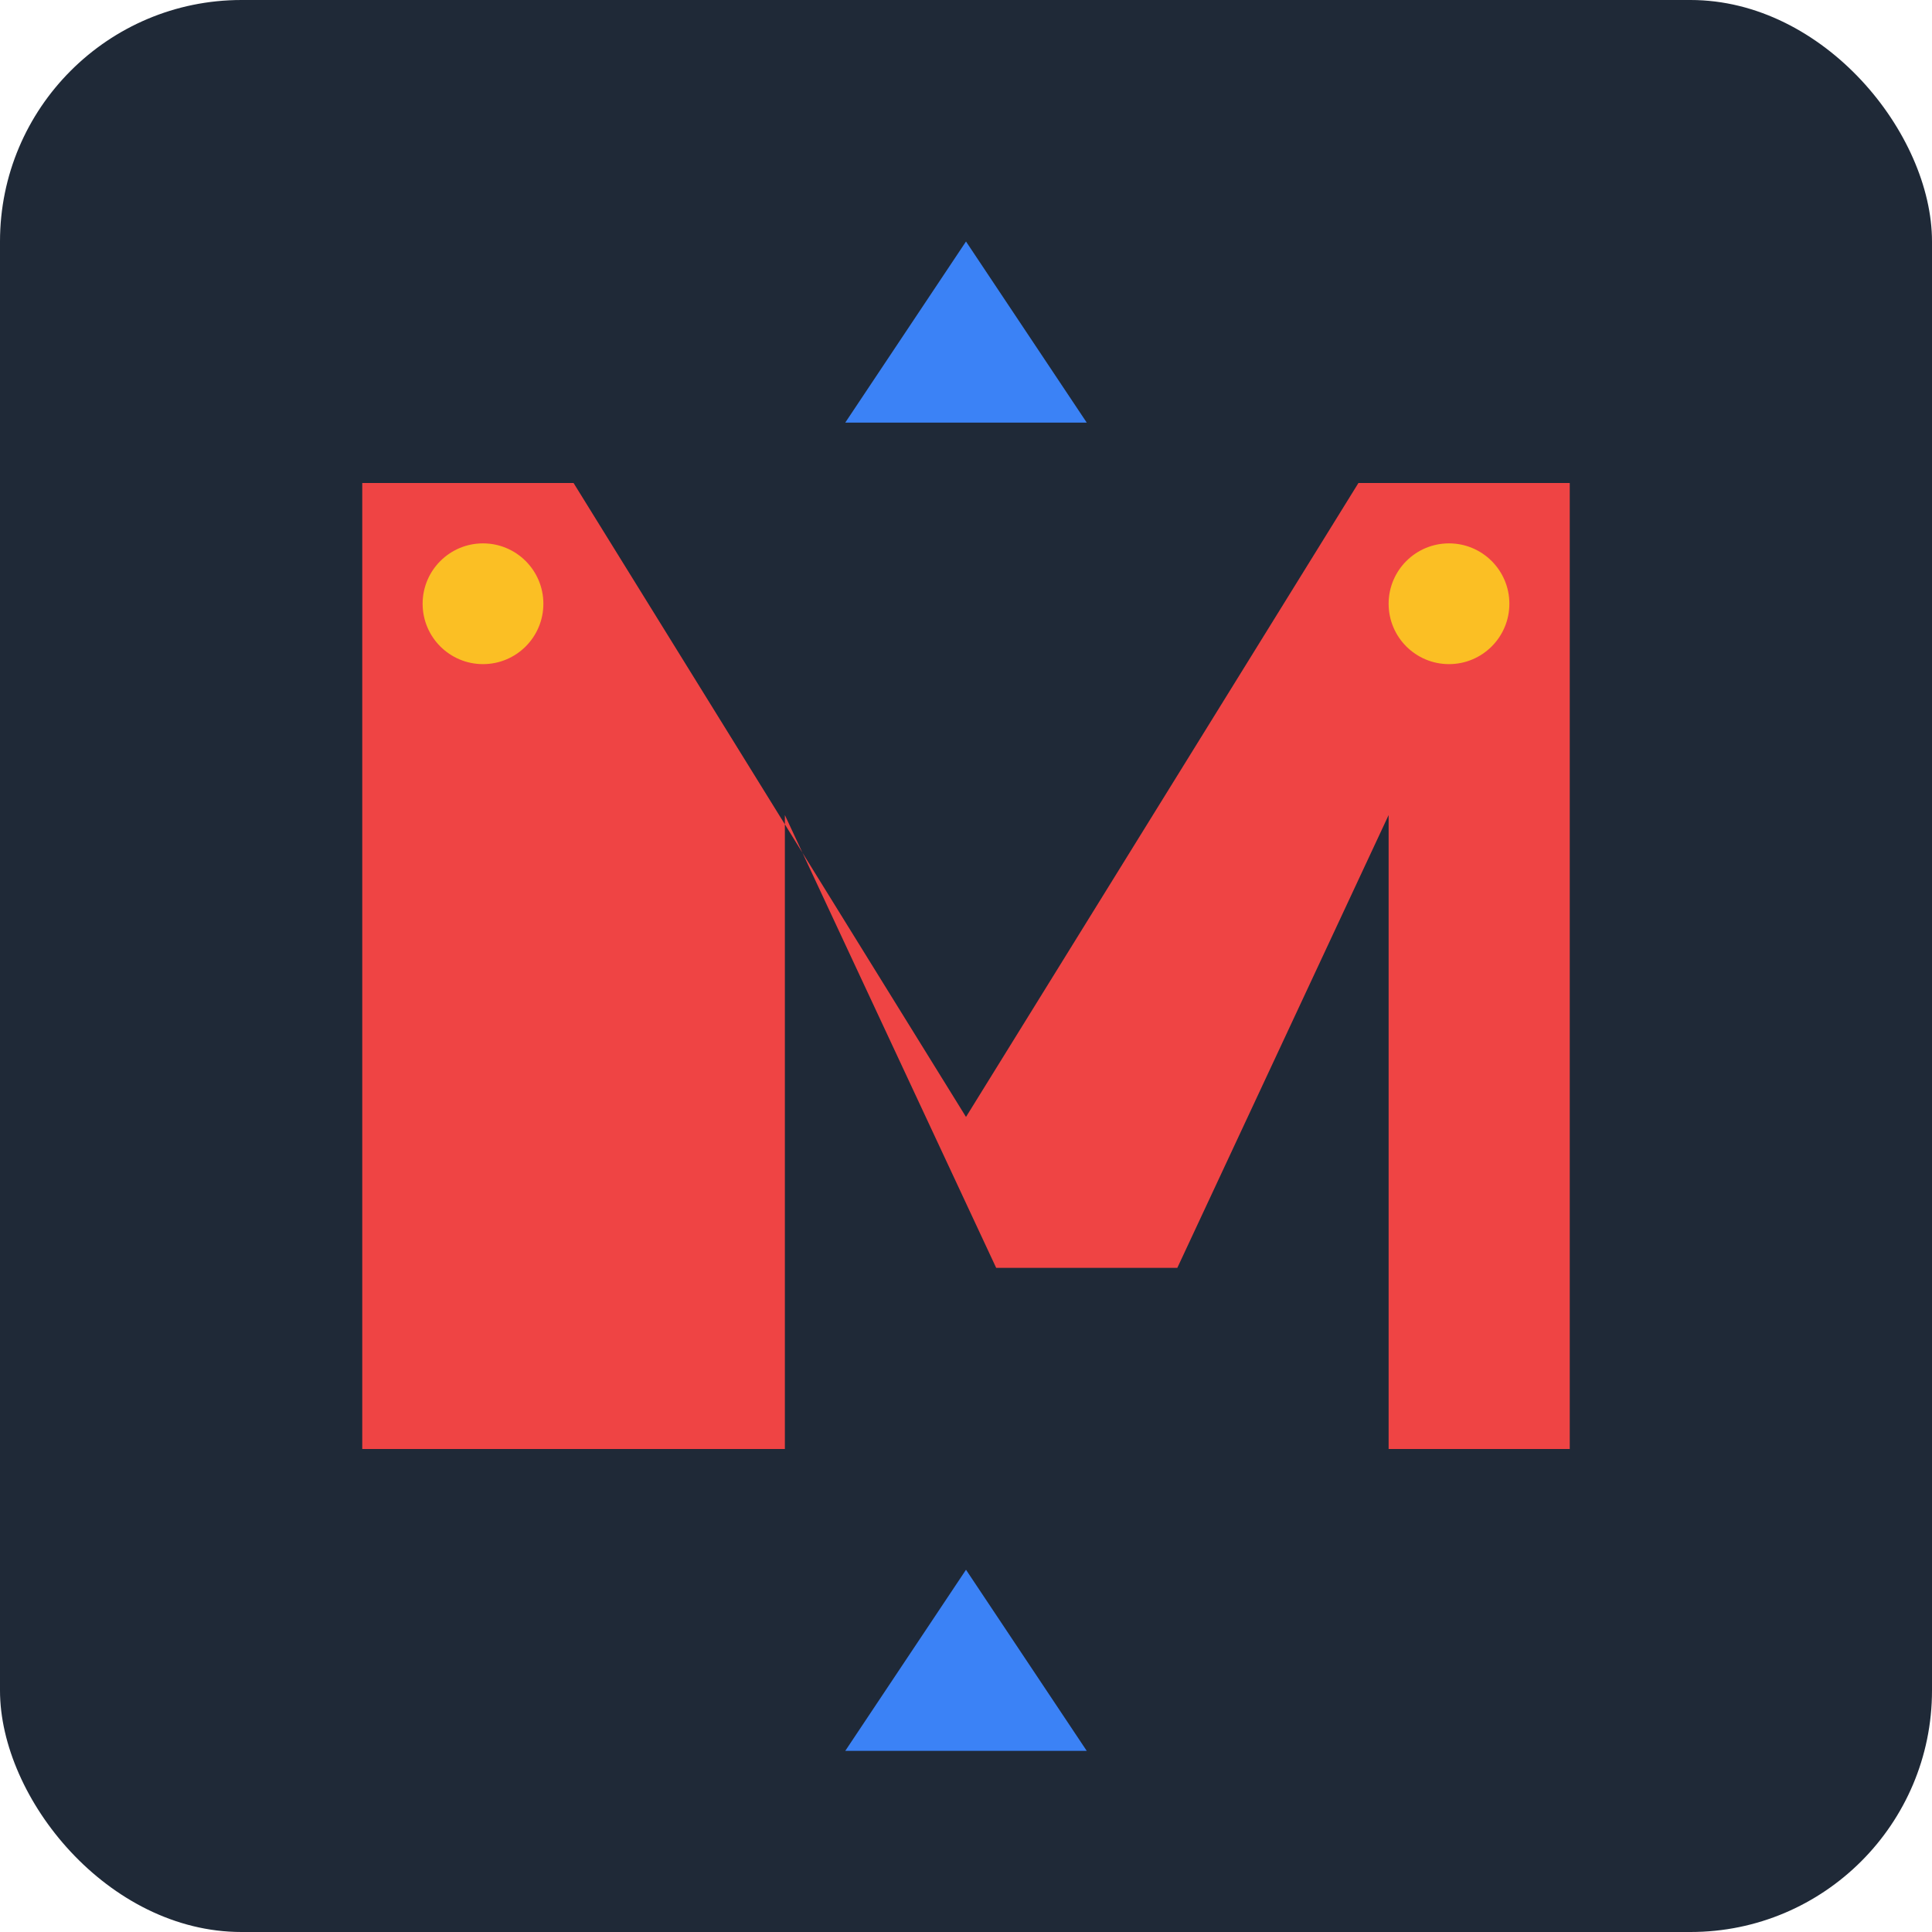
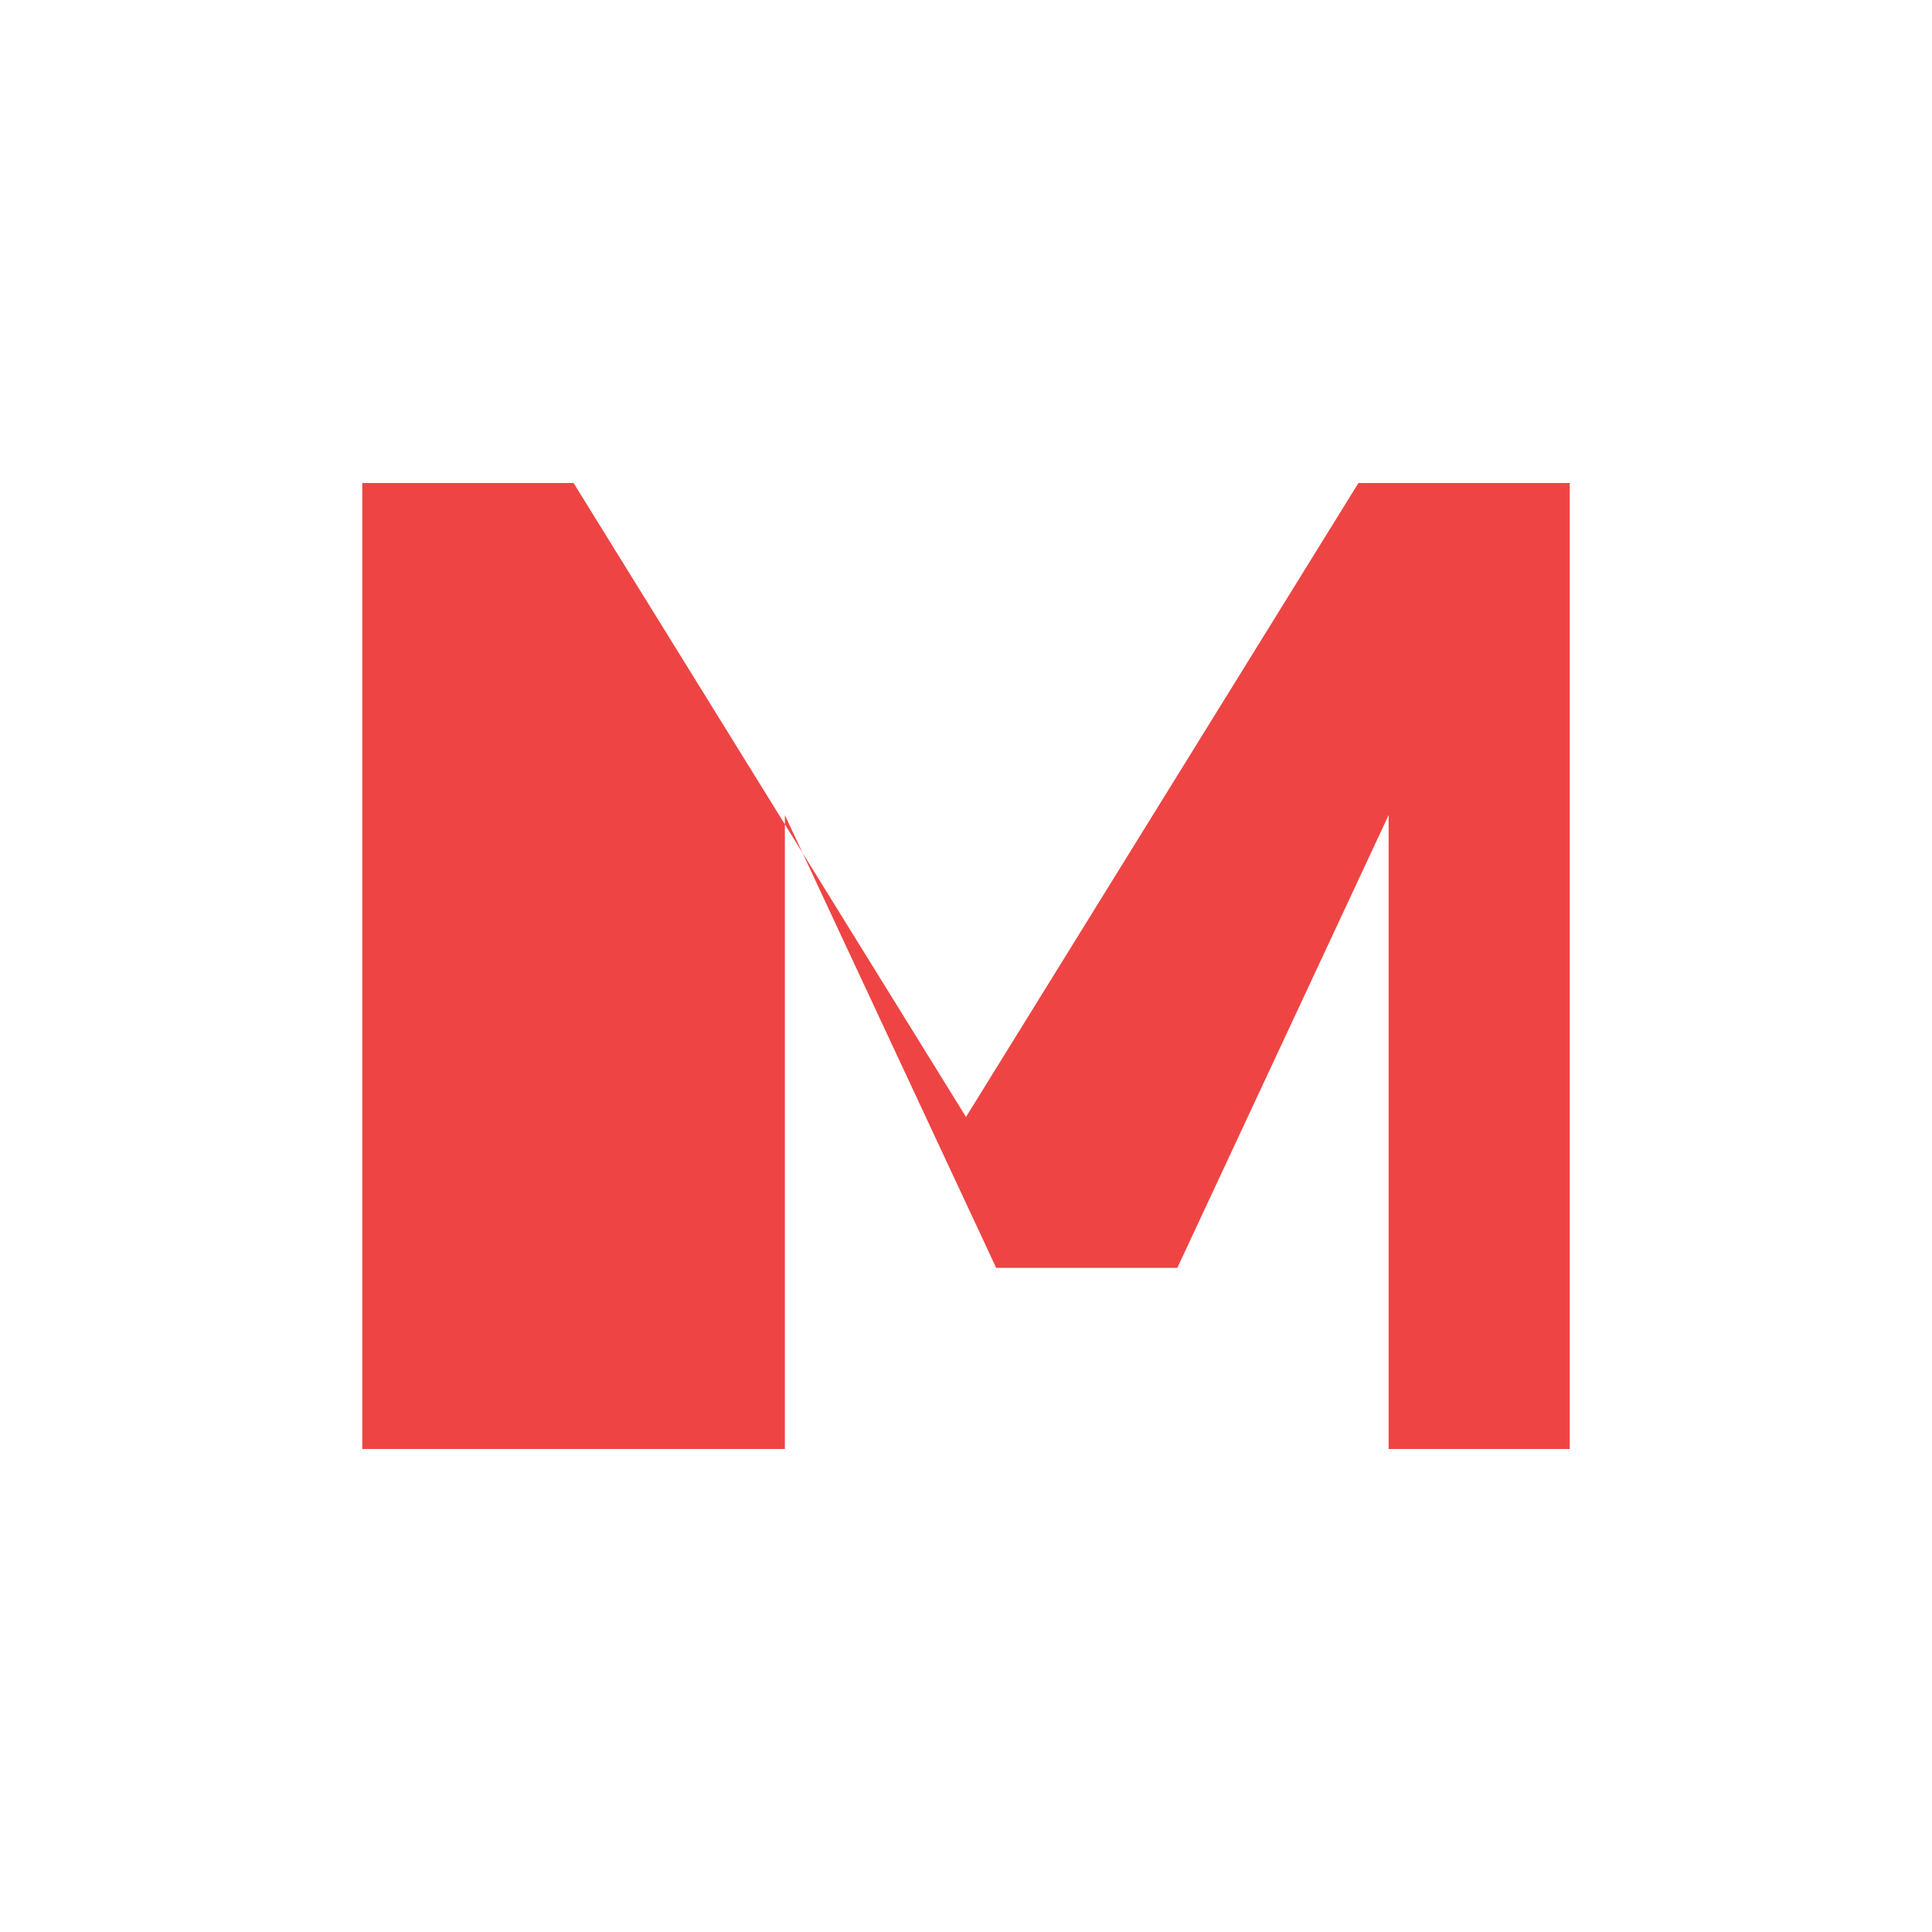
<svg xmlns="http://www.w3.org/2000/svg" width="32" height="32" viewBox="0 0 32 32">
-   <rect width="32" height="32" fill="#1F2937" rx="4" />
  <path d="M6 24V8h3.5L16 18.5L22.5 8H26v16h-3V13.5L19.5 21h-3L13 13.5V24H6z" fill="#EF4444" />
-   <circle cx="8" cy="10" r="1" fill="#FBBF24" />
-   <circle cx="24" cy="10" r="1" fill="#FBBF24" />
-   <path d="M16 4L18 7h-4z" fill="#3B82F6" />
-   <path d="M16 26L18 29h-4z" fill="#3B82F6" />
</svg>